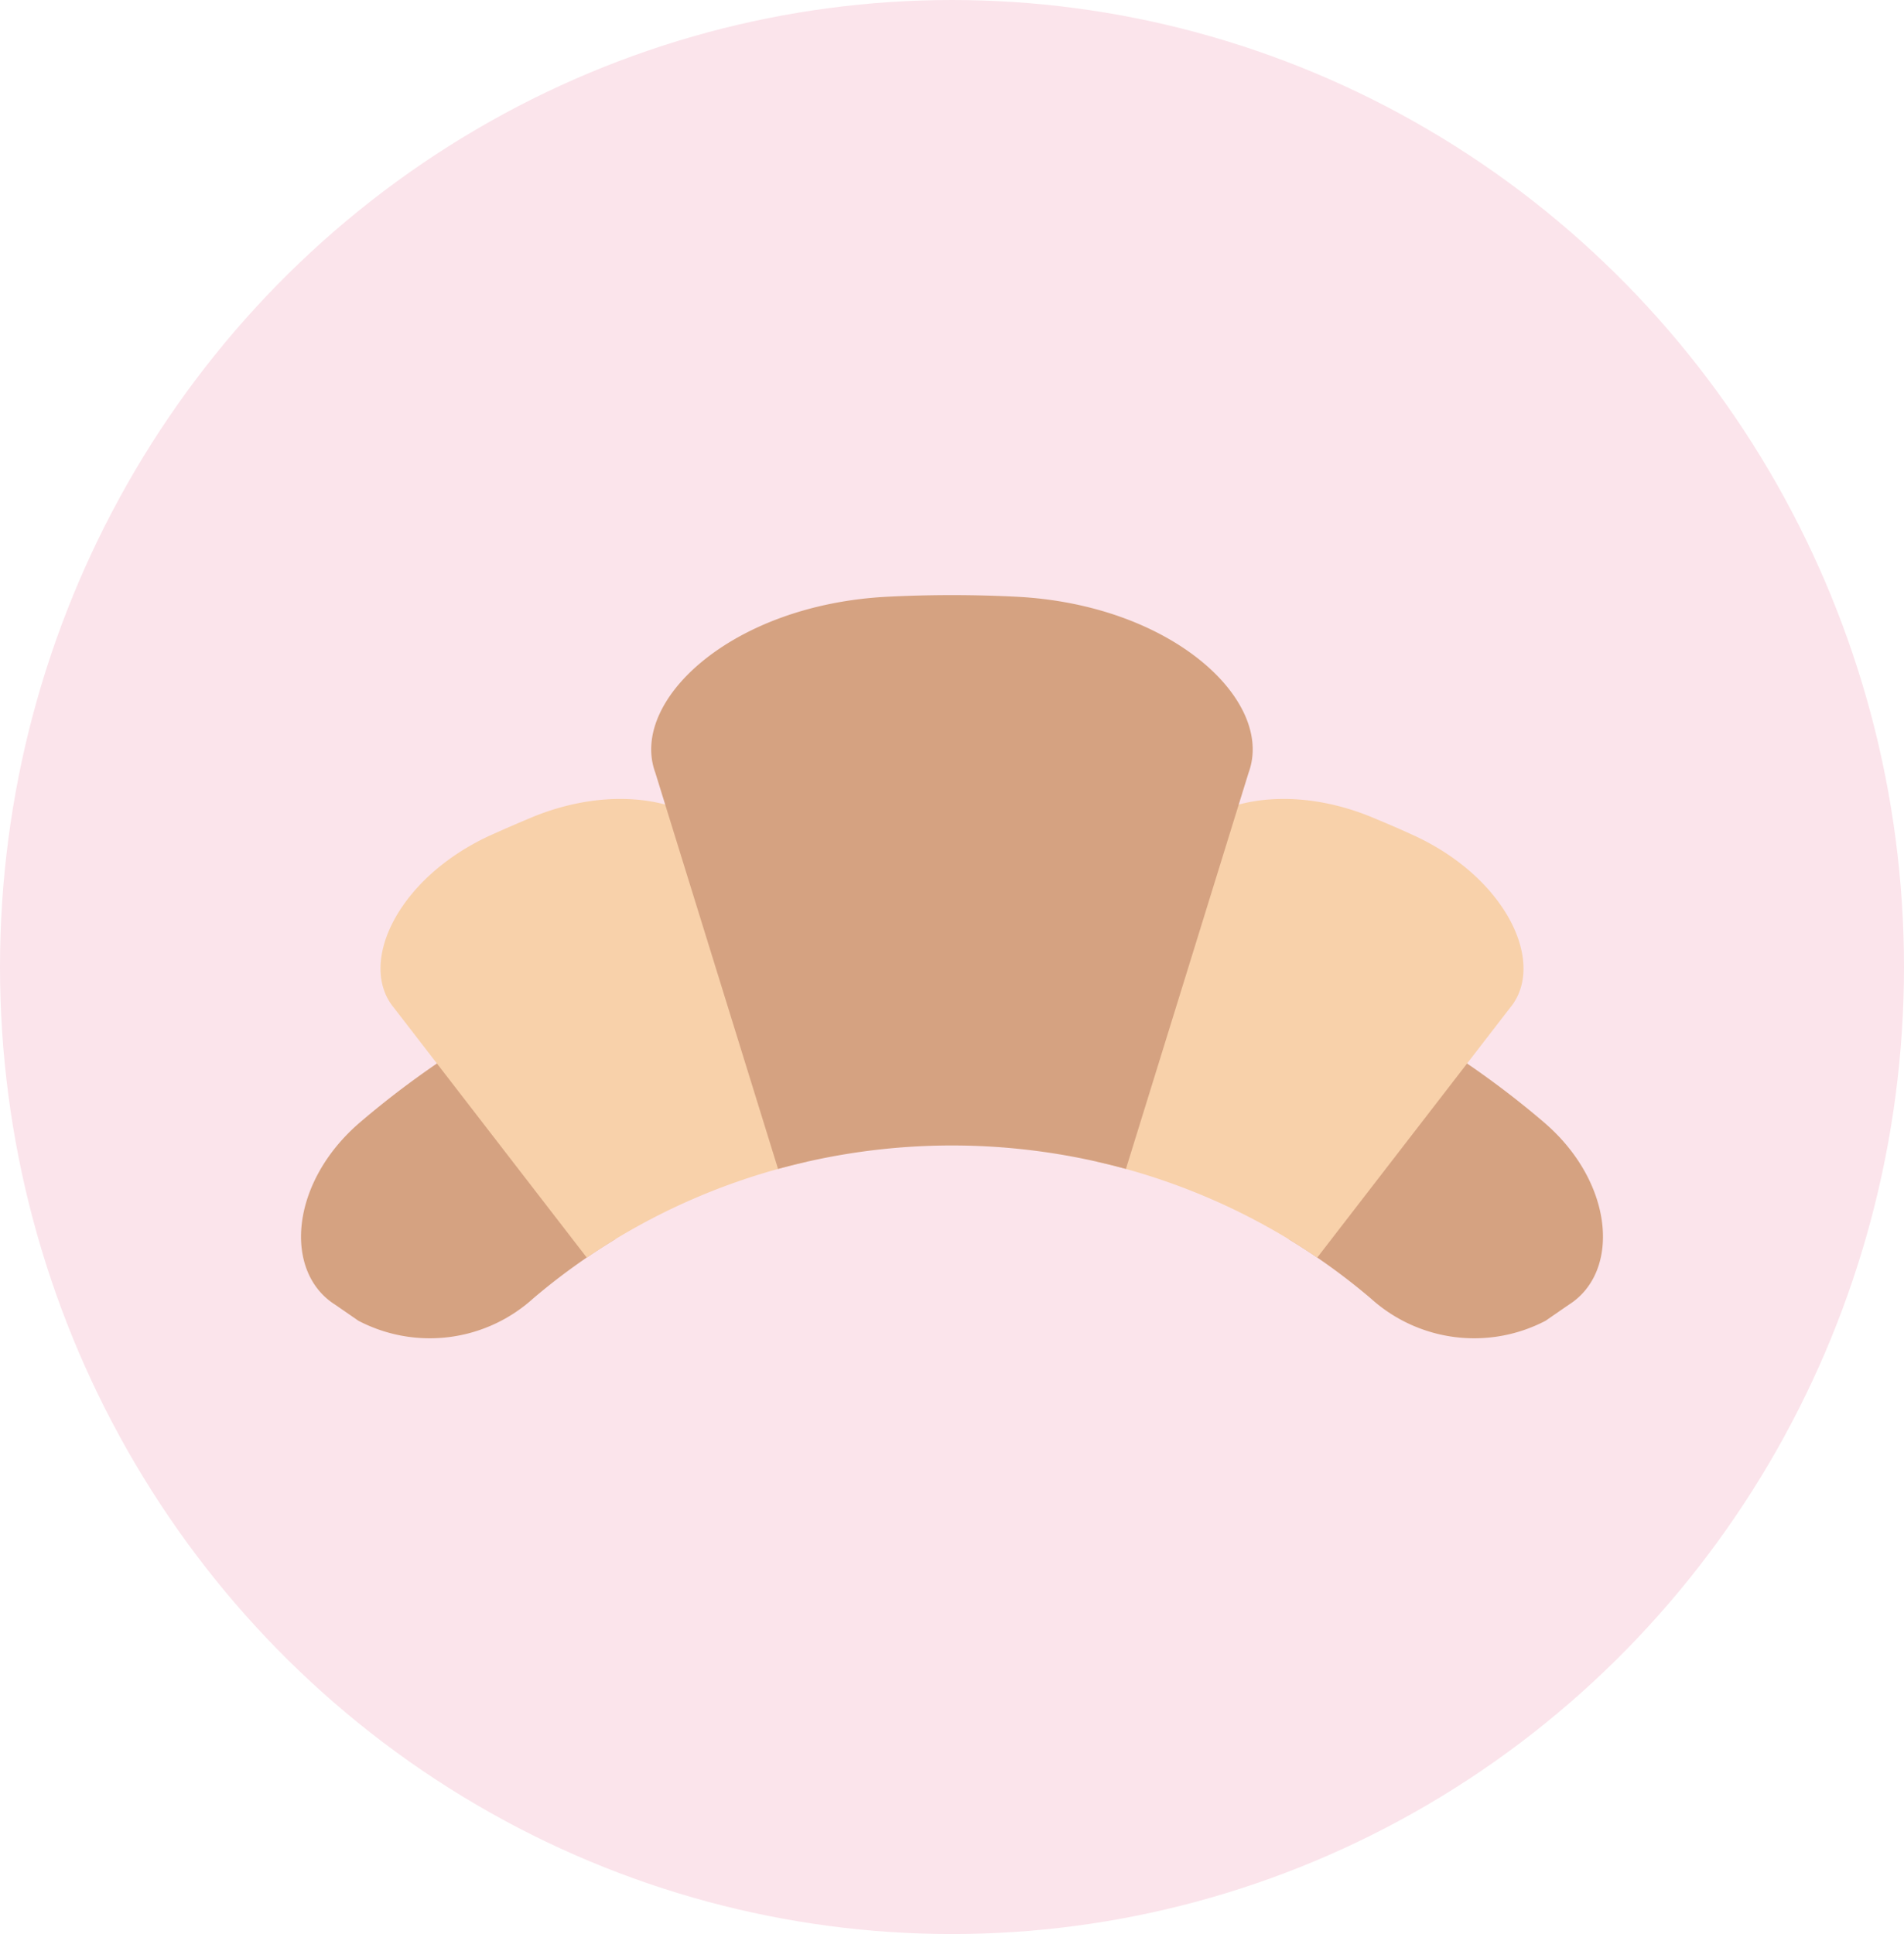
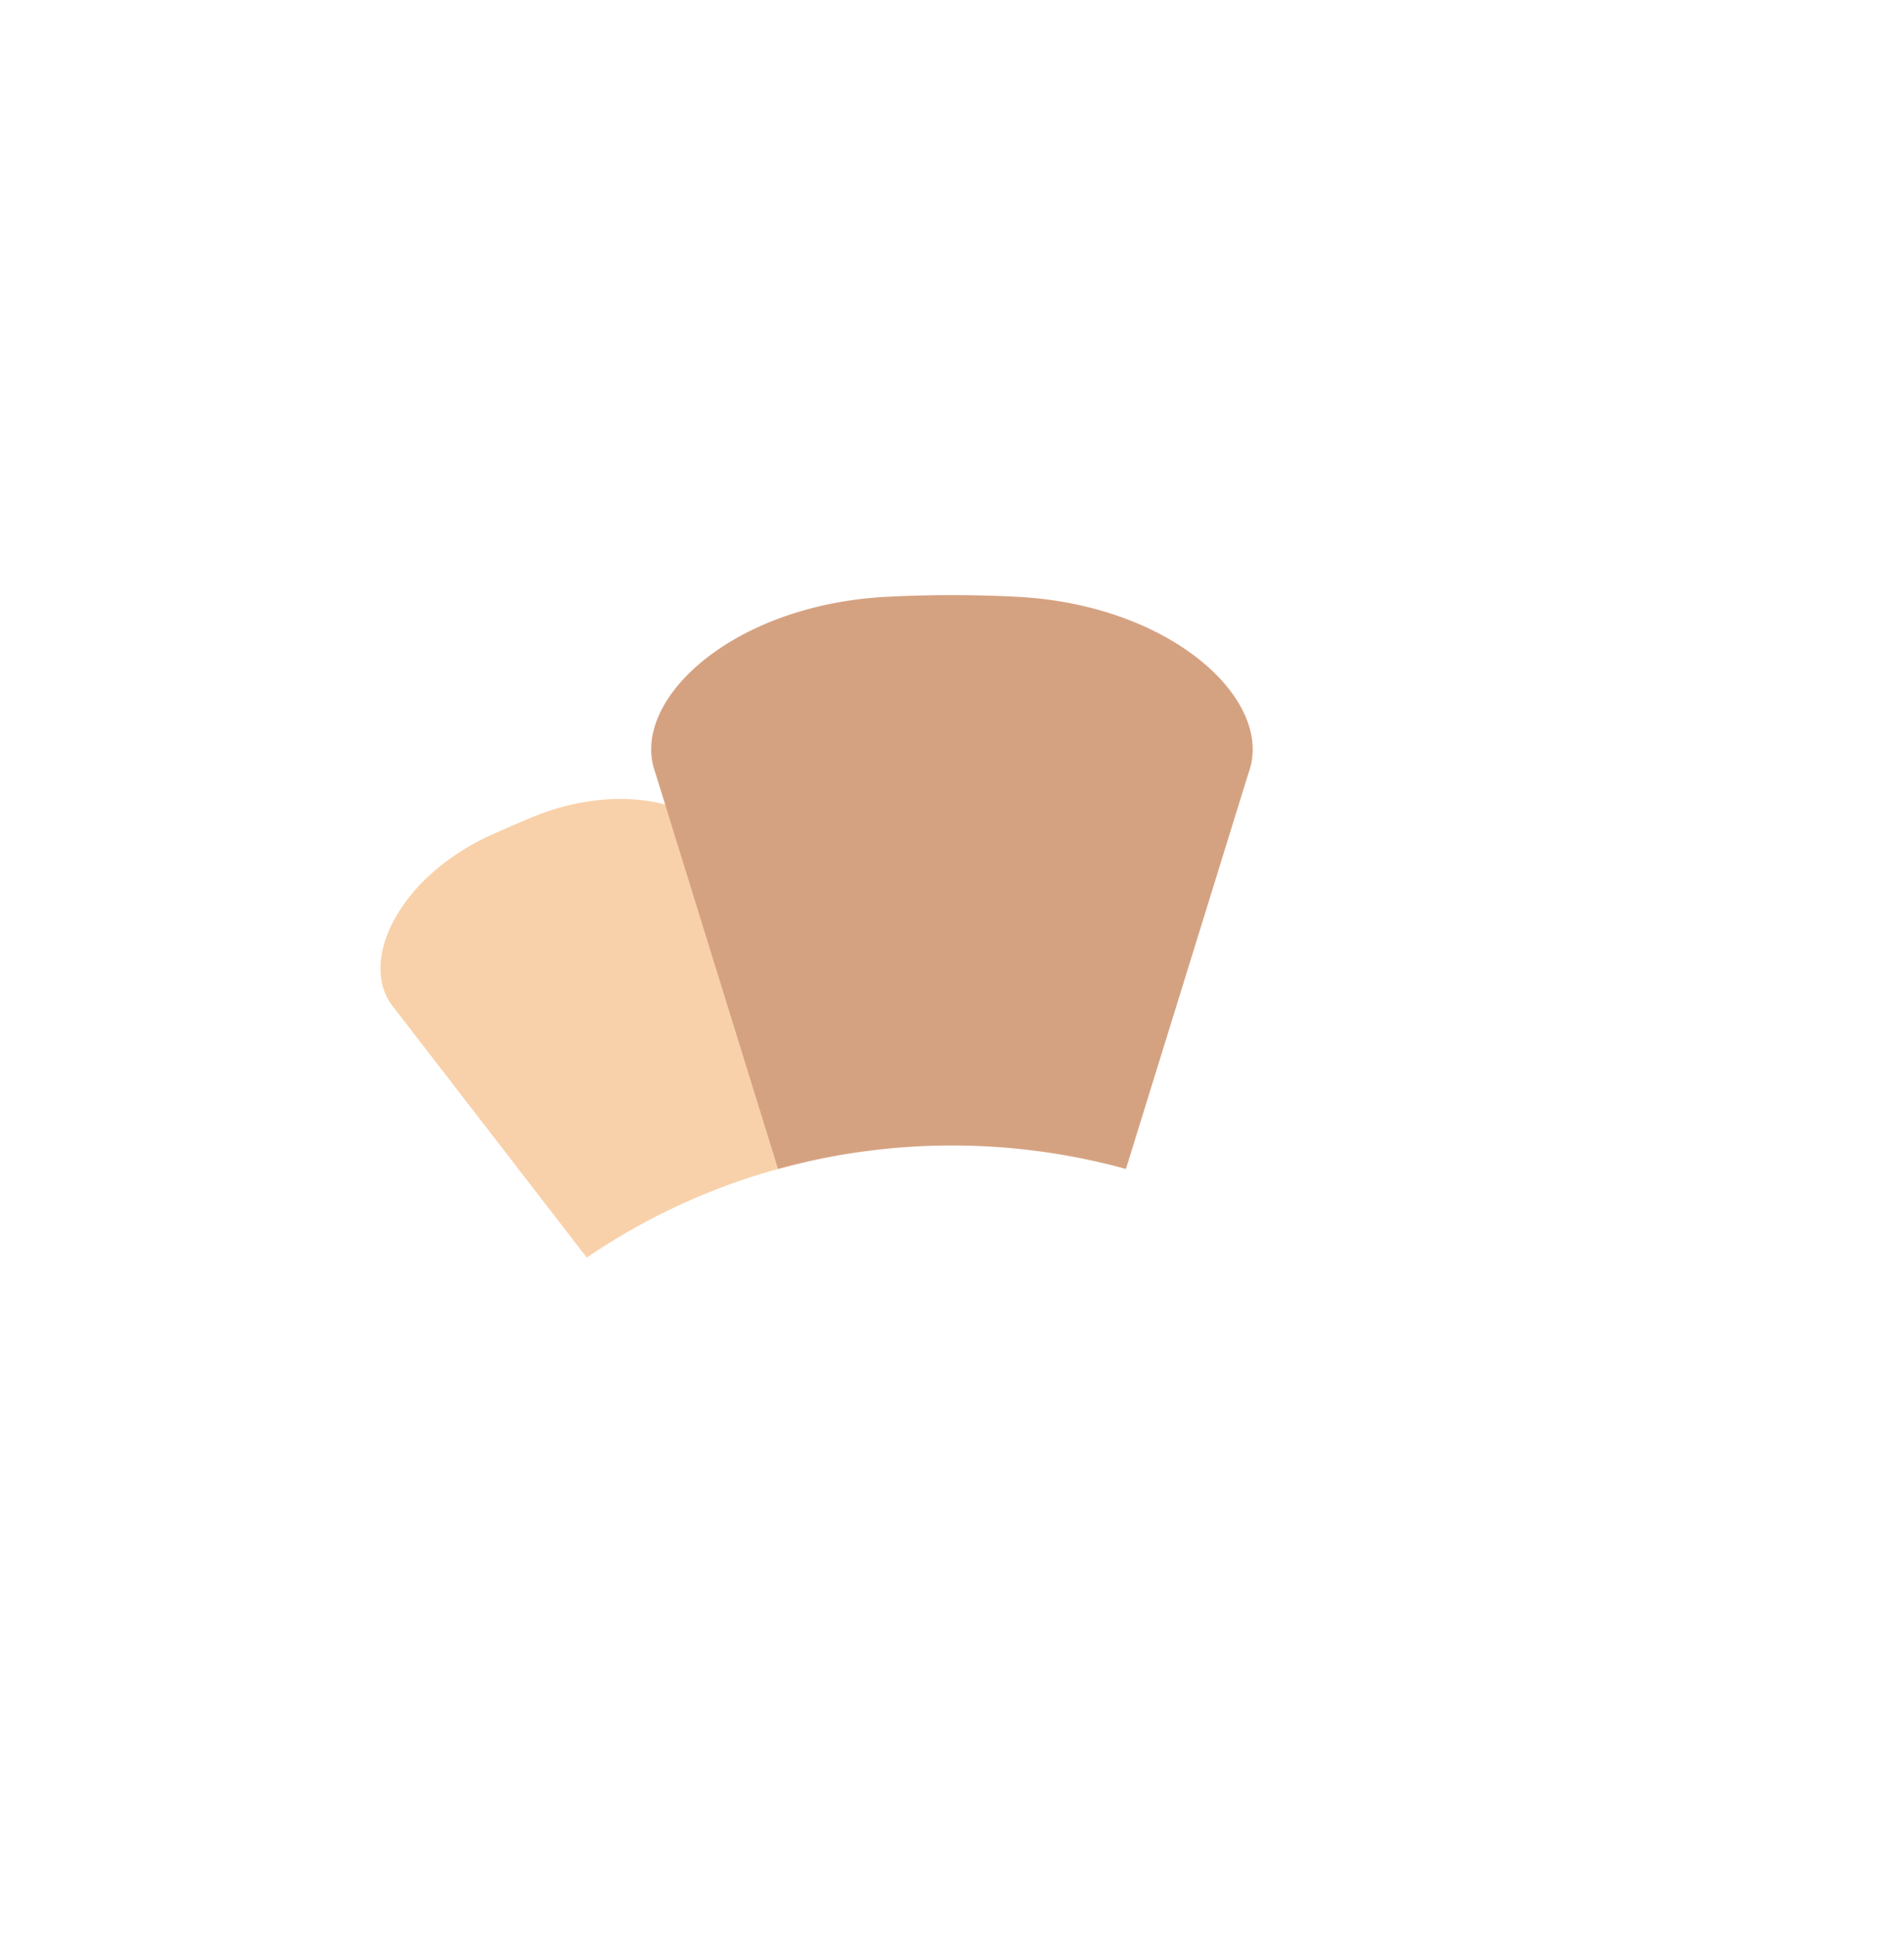
<svg xmlns="http://www.w3.org/2000/svg" width="64" height="65" viewBox="0 0 64 65">
  <g id="bread_btn" transform="translate(-890 -440)">
-     <ellipse id="楕円形_169" data-name="楕円形 169" cx="32" cy="32.5" rx="32" ry="32.5" transform="translate(890 440)" fill="#fbe4eb" />
    <g id="グループ_4270" data-name="グループ 4270" transform="translate(-87.933 -178.018)">
-       <path id="パス_16364" data-name="パス 16364" d="M293.594,278a21.3,21.3,0,0,0-2.786-2.013l4.64-6.778a30.246,30.246,0,0,1,3.928,2.839c2.382,2.026,2.6,5.04.855,6.144l-.782.54a5.18,5.18,0,0,1-5.855-.731" transform="translate(730.437 383.674)" fill="#d5a281" />
-       <path id="パス_16365" data-name="パス 16365" d="M293.8,279.13a21.6,21.6,0,0,0-7.411-3.225q1.282-5.045,2.567-10.091c.4-1.841,3.451-2.8,6.643-1.5.481.2.957.4,1.431.62,3.145,1.437,4.481,4.325,3.248,5.805l-6.478,8.39" transform="translate(728.41 381.154)" fill="#f8d1aa" />
-       <path id="パス_16366" data-name="パス 16366" d="M275.835,278a21.293,21.293,0,0,1,2.786-2.013q-2.321-3.389-4.64-6.778a30.239,30.239,0,0,0-3.928,2.839c-2.382,2.026-2.6,5.041-.855,6.144l.782.54a5.18,5.18,0,0,0,5.855-.731" transform="translate(720 383.674)" fill="#d5a281" />
      <path id="パス_16367" data-name="パス 16367" d="M276.816,279.13a21.6,21.6,0,0,1,7.411-3.225q-1.282-5.045-2.567-10.091c-.4-1.841-3.451-2.8-6.643-1.5q-.72.3-1.431.62c-3.145,1.437-4.481,4.325-3.248,5.805l6.478,8.39" transform="translate(720.84 381.154)" fill="#f8d1aa" />
      <path id="パス_16368" data-name="パス 16368" d="M292.079,278.305a22.036,22.036,0,0,0-11.694,0l-4.127-13.322c-.877-2.4,2.551-5.646,7.812-5.91a42.73,42.73,0,0,1,4.322,0c5.26.264,8.688,3.512,7.811,5.91q-2.061,6.66-4.125,13.322" transform="translate(723.701 379)" fill="#d5a281" />
    </g>
  </g>
</svg>